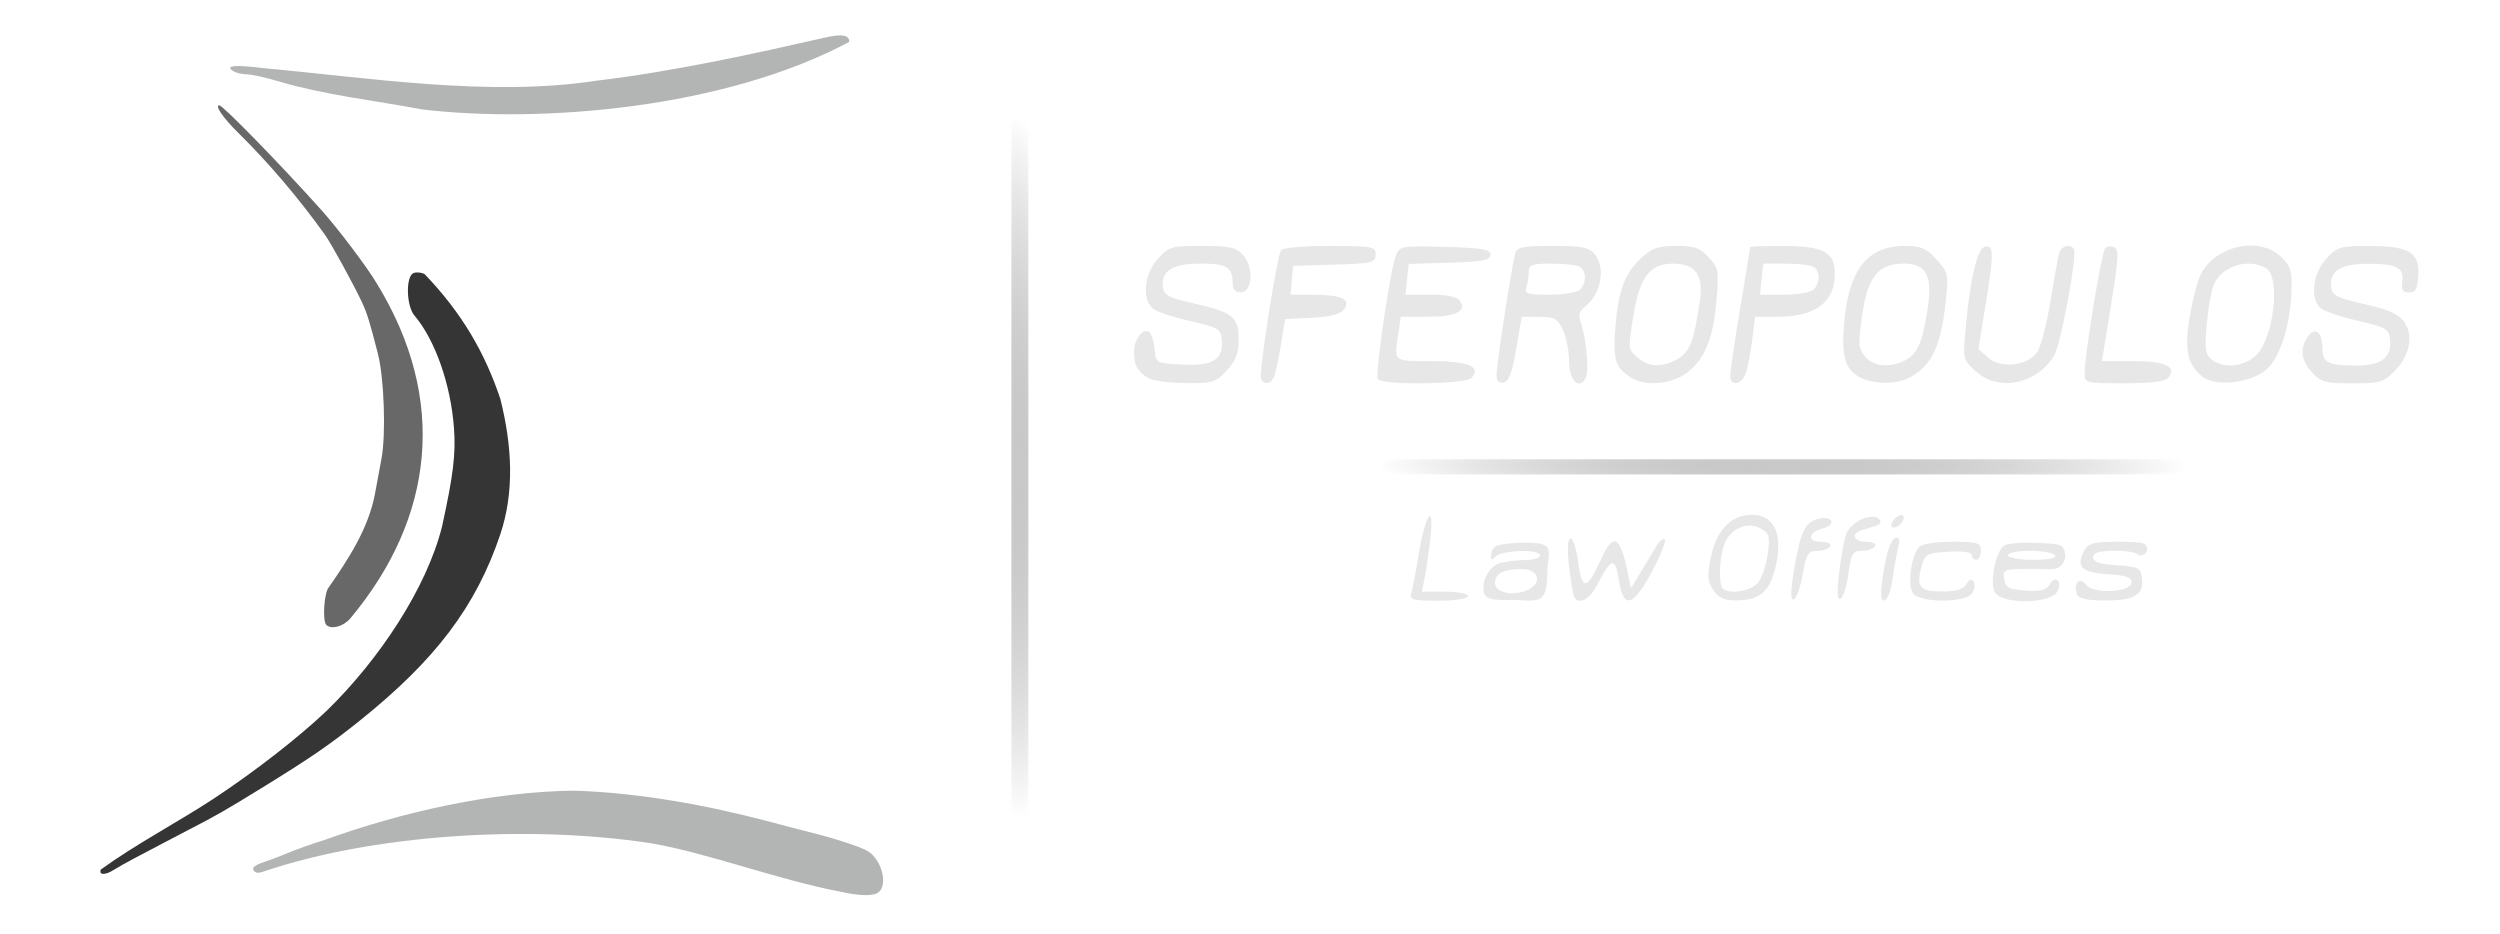
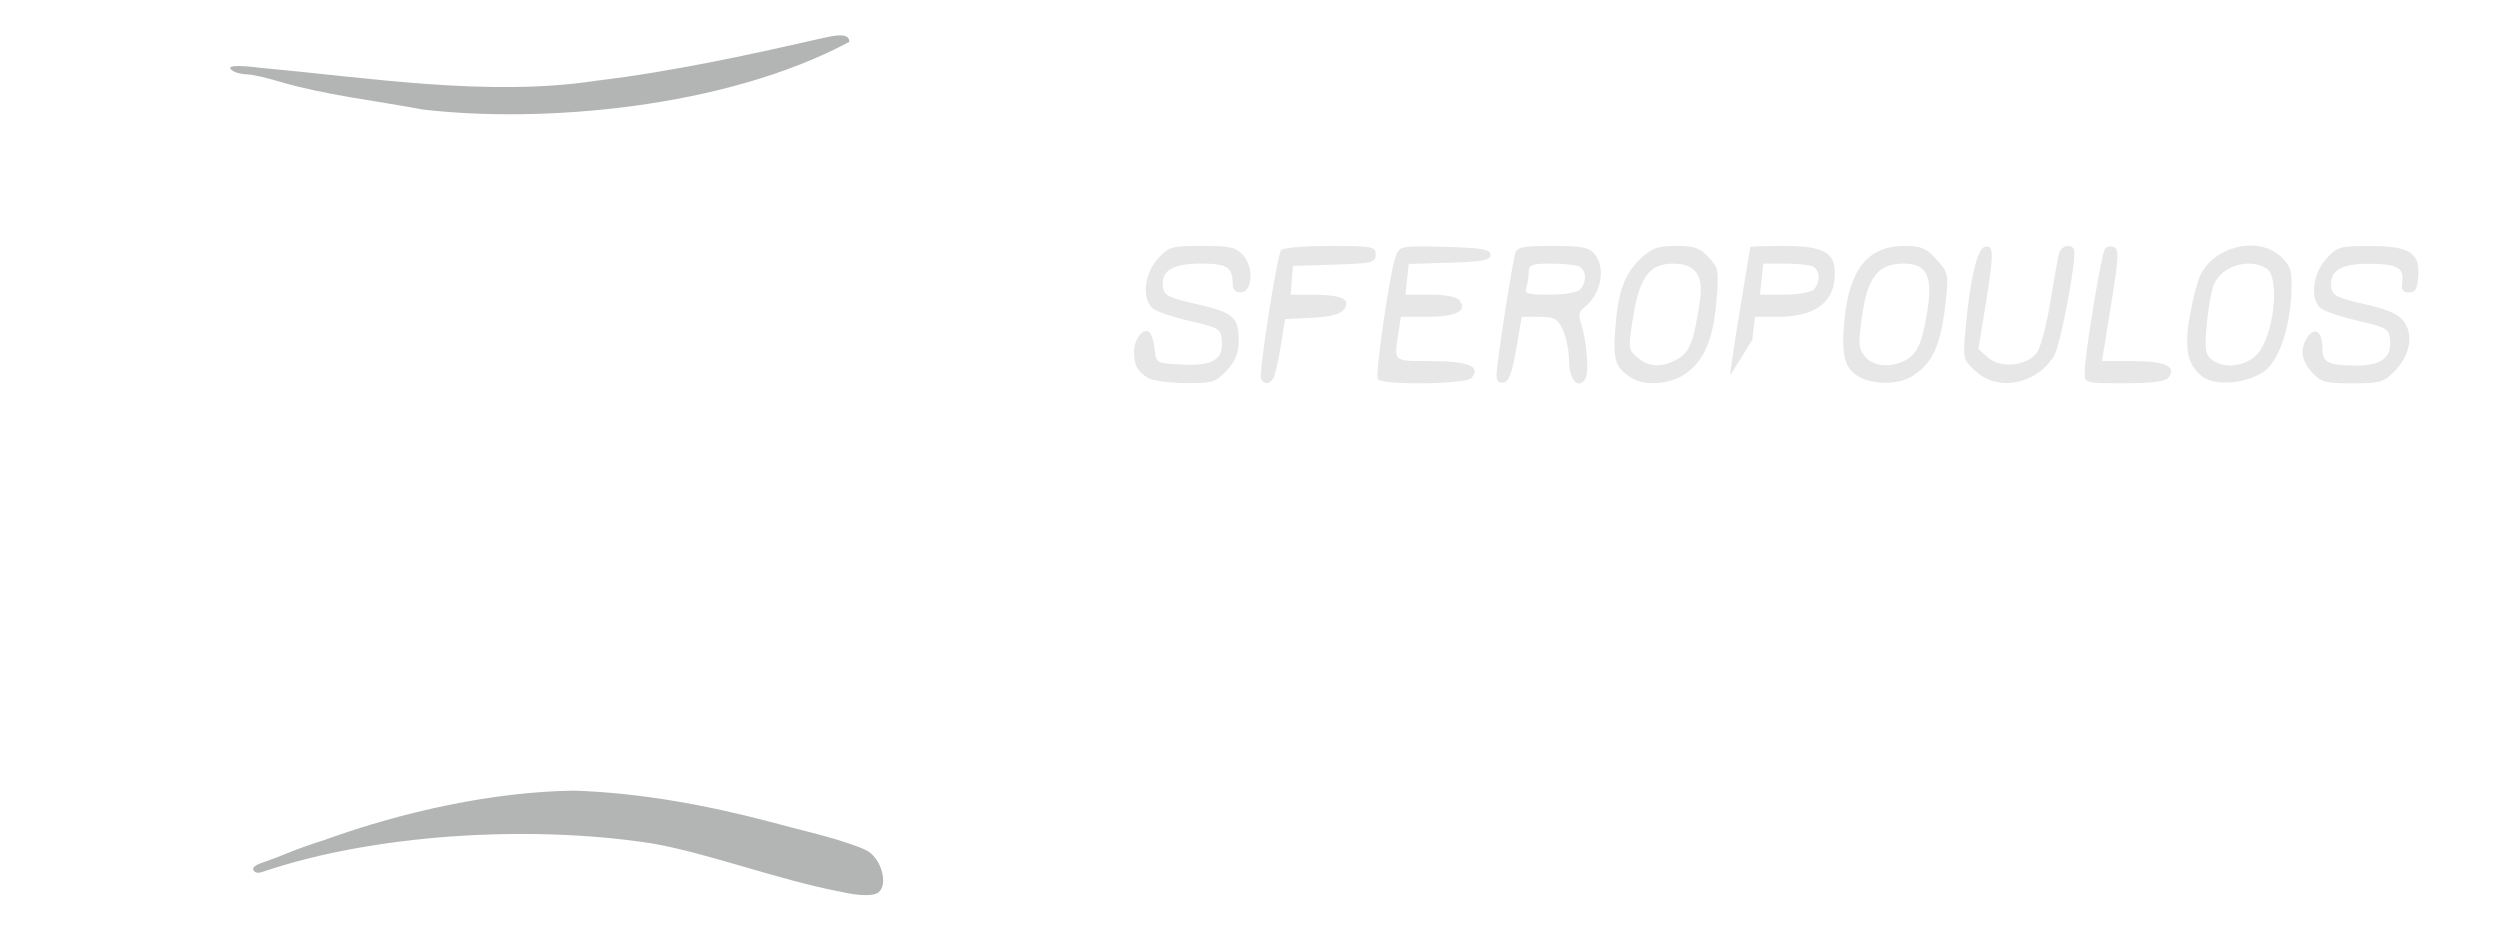
<svg xmlns="http://www.w3.org/2000/svg" xmlns:xlink="http://www.w3.org/1999/xlink" id="svg2" version="1.1" width="249" height="93" viewBox="0 0 249 93">
  <defs id="defs6">
    <linearGradient id="linearGradient4183">
      <stop offset="0" id="stop4185" style="stop-color:#c9c9c9;stop-opacity:1" />
      <stop offset="1" id="stop4187" style="stop-color:#868686;stop-opacity:0" />
    </linearGradient>
    <radialGradient xlink:href="#linearGradient4183" id="radialGradient4189" cx="530.87" cy="756.34" fx="530.87" fy="756.34" r="148.56" gradientTransform="matrix(9.617475e-5,-0.022,0.272,5.7312178e-4,-28.241,57.657)" gradientUnits="userSpaceOnUse" />
    <radialGradient xlink:href="#linearGradient4183" id="radialGradient4189-6" cx="530.87" cy="756.34" fx="530.87" fy="756.34" r="148.56" gradientTransform="matrix(-0.032,8.3561722e-5,8.2798478e-4,0.236,117.695,-131.992)" gradientUnits="userSpaceOnUse" />
  </defs>
  <g id="g4218" transform="matrix(0.268,0,0,0.246,20.251,-105.879)">
-     <path d="m45.74 683.46c-1.56-1.56-0.86-13.31 0.92-15.32 7.39-11.55 14.66-23.8 17.1-37.6 0.5-3.09 1.6-9.56 2.44-14.37 1.72-9.85 1.01-32.61-1.31-42.5-3.03-12.88-4.01-16.36-5.82-20.62-2.98-7.04-11.56-24.09-13.89-27.63-9.92-15.04-20.99-29.22-32.1-41.12-5.65-6.05-8.95-11.25-7.14-11.25 1.33 0 23.02 24.25 38.02 42.5 6.22 7.57 17.1 23.29 20.51 29.64 26.38 46.84 21.45 94.84-9.9 135.67-2.59 3.22-6.94 4.5-8.84 2.6z" id="path4150" fill="#686868" />
-     <path d="M-38.05 782.42C-25.21 772.26-9.59 763.35 3.49 754.02 18.87 743 35.33 729.07 45.9 718.12 65.31 697.52 82.93 668.64 88.7 643.67c4.22-20.98 5.16-29.42 4.45-40-1.18-17.58-7.02-35.7-14.67-45.48-3.11-3.98-3.31-16.09-0.29-17.26 1.12-0.43 2.95-0.22 4.06 0.47 13.89 15.79 22.34 31.72 28.12 50.46 4.44 19.23 5.27 37.7-0.01 54.93-9.04 29.18-24.04 50.82-52.39 75.54-11.09 9.68-18.45 15.17-36.42 27.2-13.67 9.16-16.47 10.9-26.67 16.65-3.09 1.74-7.87 4.47-10.62 6.05-2.75 1.58-7.25 4.17-10 5.74-2.75 1.58-6.11 3.64-7.47 4.59-3.26 2.28-5.76 2.2-4.86-0.15z" id="path4148" fill="#353535" />
    <path id="path4154-3" d="m236.96 791.47c-22.94-4.69-49.72-15.8-70.62-19.66-47.01-7.78-103.73-3.17-143.02 11.13-2.85 1.13-3.86 1.1-4.63-0.14-0.68-1.1 0.44-2.11 3.65-3.28 2.54-0.93 6.88-2.73 9.63-4 2.75-1.27 8.66-3.55 13.13-5.06 29.25-11.53 62.79-19.51 92.5-19.94 24.67 0.79 50.18 6.06 72.5 12.47 5.16 1.51 11.63 3.35 14.38 4.09 10.07 2.72 19.71 6.12 22.44 7.91 5.08 3.33 7.57 13.17 4.19 16.55-1.74 1.74-7.02 1.71-14.12-0.07zM81.34 474.71c-17.65-3.61-36.2-5.88-52.46-11.08-5.13-1.7-10.76-3.1-12.5-3.11-1.74-0.01-4-0.54-5.01-1.18-3.73-2.36 0.18-2.85 10.86-1.36 38.88 3.84 83.92 11.71 123.47 5.15 29.35-3.81 58.73-10.93 85.52-17.55 6.18-1.56 8.85-1.02 8.85 1.78-46.29 26.93-114.3 33.07-158.75 27.36z" fill="#b3b5b4" />
  </g>
-   <path d="m132.19 46.5 90.01 0" id="path4171" style="fill:none;stroke-linecap:round;stroke-miterlimit:2.7;stroke-width:1.51;stroke:url(#radialGradient4189)" />
-   <path d="m101.58 7.4 0 78.21" id="path4171-3" style="fill:none;stroke-linecap:round;stroke-miterlimit:2.7;stroke-width:1.69;stroke:url(#radialGradient4189-6)" />
  <g id="g4138" transform="matrix(0.321,0,0,0.353,-64.816,-63.317)">
-     <path d="m558.13 286.01c-3.38-1.92-4.33-3.54-4.36-7.42-0.02-3.66 3.19-7.15 4.94-5.35 0.61 0.62 1.28 2.82 1.51 4.88 0.4 3.71 0.51 3.75 8.7 4.12 9.46 0.42 12.73-1.5 12.09-7.08-0.35-3.01-1.15-3.43-9.97-5.24-5.28-1.08-10.48-2.7-11.56-3.6-3.32-2.76-2.48-9.76 1.68-13.93 3.44-3.44 4.26-3.65 13.75-3.65 8.53 0 10.5 0.4 12.67 2.57 3.44 3.44 2.97 10.55-0.7 10.55-1.67 0-2.5-0.83-2.5-2.5 0-4.65-1.73-5.62-9.98-5.62-8.76 0-12.31 2.05-11.64 6.71 0.32 2.23 1.91 2.96 9.97 4.61 11.73 2.4 13.53 3.76 13.53 10.18 0 3.8-0.85 5.79-3.65 8.6-3.38 3.38-4.33 3.65-12.81 3.62-5.04-0.02-10.28-0.68-11.66-1.46zm35.04 0.31c-0.77-1.25 4.83-34.08 6.19-36.28 0.47-0.76 6.67-1.28 15.09-1.28 13.38 0 14.3 0.16 14.3 2.46 0 2.26-1.03 2.48-12.81 2.81l-12.81 0.36-0.39 4.06-0.39 4.06 7.27 0.02c8.69 0.02 11.63 1.36 9.27 4.21-1.07 1.29-4.32 2.04-9.91 2.28l-8.32 0.37-1.35 7.58c-0.74 4.17-1.76 8.25-2.27 9.06-1.1 1.78-2.85 1.92-3.85 0.29zm36.25-0.01c-0.88-1.42 3.83-30.67 5.6-34.78 1.18-2.76 1.67-2.84 15.29-2.5 11.52 0.29 14.07 0.69 14.07 2.23 0 1.52-2.4 1.94-12.68 2.23l-12.68 0.35-0.51 4.33-0.51 4.33 7.72 0c4.88 0 8.23 0.61 9.09 1.65 2.45 2.96-1.08 4.6-9.9 4.6l-8.34 0-0.77 4.69c-1.34 8.11-1.74 7.81 10.29 7.81 11.51 0 15.58 1.57 12.37 4.78-1.8 1.8-27.97 2.05-29.06 0.28zm36.84-1.27c0-2.77 4.66-30.29 5.78-34.1 0.55-1.87 2.24-2.19 11.61-2.19 9.04 0 11.34 0.4 13.04 2.29 3.57 3.94 2.05 11.3-3.08 14.94-1.68 1.19-1.99 2.31-1.22 4.38 1.8 4.82 2.66 13.95 1.5 15.77-2.15 3.35-5.12 0.52-5.12-4.89 0-2.81-0.86-6.76-1.91-8.79-1.67-3.23-2.59-3.69-7.34-3.69l-5.43 0-1.72 9.05c-1.29 6.79-2.27 9.16-3.91 9.47-1.53 0.29-2.19-0.39-2.19-2.24zM692.25 261c2.12-2.12 1.86-5.59-0.48-6.49-1.09-0.42-5.02-0.76-8.75-0.76-5.84 0-6.77 0.33-6.77 2.4 0 1.32-0.34 3.29-0.76 4.38-0.64 1.68 0.46 1.98 7.25 1.98 4.56 0 8.65-0.65 9.51-1.5zm15.88 24.99c-5-2.87-5.76-4.96-5.03-13.88 0.86-10.55 2.91-15.63 8.09-19.98 3.29-2.77 5.25-3.38 10.85-3.38 5.69 0 7.38 0.54 10.07 3.24 3.07 3.07 3.19 3.69 2.41 12.17-1 10.8-3.73 16.75-9.38 20.52-4.67 3.11-12.79 3.74-17 1.32zm14.39-5.37c3.74-1.93 5.08-5.16 6.88-16.63 1.11-7.06-1.49-10.23-8.4-10.23-7.23 0-10.33 3.76-12.33 14.97-1.6 8.96-1.58 9.18 1.24 11.46 3.48 2.81 7.73 2.96 12.61 0.44zm16.25 4.7c0.01-1.2 1.41-9.78 3.11-19.06 1.7-9.28 3.1-17.02 3.11-17.19 0.01-0.17 4.67-0.31 10.36-0.31 12.19 0 15.9 1.79 15.9 7.65 0 8.25-5.96 12.35-17.97 12.35l-6.8 0-0.9 6.56c-0.49 3.61-1.38 7.83-1.96 9.38-1.25 3.32-4.88 3.78-4.86 0.63zM764.75 261c2.12-2.12 1.86-5.59-0.48-6.49-1.09-0.42-4.96-0.76-8.61-0.76l-6.64 0-0.51 4.38-0.51 4.38 7.62 0c4.26 0 8.29-0.66 9.12-1.5zm13.7 24.54c-4.23-2.3-5.26-6.12-4.25-15.77 1.52-14.5 7.31-21.01 18.71-21.02 5.06 0 6.65 0.61 9.84 3.8 3.65 3.65 3.77 4.12 2.97 11.24-1.47 13.01-4.19 18.45-10.97 21.96-4.35 2.25-11.94 2.15-16.3-0.21zm14.48-4.43c3.86-1.76 5.4-4.86 7.02-14.15 1.71-9.78-0.22-13.22-7.41-13.22-7.85 0-11.15 3.77-12.83 14.66-1.26 8.17-1.18 9.28 0.89 11.56 2.53 2.8 7.65 3.27 12.33 1.14zm22.01 3.02c-3.95-3.33-3.99-3.47-3.19-11.56 1.44-14.52 3.65-23.13 6.06-23.59 2.79-0.53 2.81 1.79 0.08 17.06l-2.11 11.81 3.03 2.45c3.84 3.11 12.05 2.33 15.11-1.44 1.14-1.4 3-7.77 4.14-14.14 1.14-6.37 2.37-12.58 2.72-13.78 0.65-2.21 3.58-2.99 4.66-1.24 1.04 1.69-4.1 26.86-6.12 29.94-5.34 8.14-17.4 10.37-24.38 4.49zm33.81 0.25c0-4.94 5.21-33.63 6.32-34.86 0.55-0.61 1.82-0.79 2.82-0.41 1.55 0.6 1.41 2.95-0.98 16.42l-2.79 15.72 9.56 0c10.03 0 13.69 1.51 11.13 4.6-0.97 1.17-5 1.65-13.72 1.65-12.33 0-12.35 0-12.35-3.12zm36.48 1.21c-4.62-3.33-5.6-7.6-3.9-16.83 0.83-4.47 2.3-9.71 3.27-11.63 4.2-8.3 18.13-11.29 25.01-5.36 3.03 2.61 3.48 3.86 3.32 9.24-0.3 10.3-3.65 19.68-8.15 22.89-5.2 3.7-15.53 4.59-19.56 1.69zm16.69-5.93c5.46-4.69 7.7-22.18 3.16-24.61-5.56-2.98-13.86-0.59-16.26 4.67-0.8 1.76-1.79 6.84-2.21 11.3-0.65 6.98-0.44 8.34 1.55 9.8 3.57 2.61 10.01 2.07 13.76-1.16zm17.4 4.78c-3.44-3.44-3.88-6.6-1.38-10.01 2.2-3.01 4.56-1.45 4.56 3.02 0 4.25 1.71 5.06 10.64 5.06 7.72 0 10.95-2.29 10.37-7.34-0.35-3.02-1.16-3.44-10.08-5.32-5.33-1.12-10.54-2.74-11.56-3.59-3.23-2.68-2.32-9.74 1.79-13.84 3.42-3.42 4.29-3.65 13.47-3.65 12.39 0 15.69 1.87 15.13 8.56-0.3 3.61-0.91 4.57-2.88 4.57-1.92 0-2.4-0.69-2.08-2.98 0.57-4.06-1.58-5.1-10.64-5.12-8.51-0.02-12.07 2.06-11.41 6.69 0.32 2.23 1.93 2.97 10.3 4.68 7.26 1.49 10.54 2.8 12.24 4.9 3.1 3.83 1.93 9.52-2.89 14.02-3.34 3.12-4.55 3.44-13.09 3.44-8.33 0-9.77-0.35-12.48-3.07z" id="path4144" fill="#e7e7e7" />
+     <path d="m558.13 286.01c-3.38-1.92-4.33-3.54-4.36-7.42-0.02-3.66 3.19-7.15 4.94-5.35 0.61 0.62 1.28 2.82 1.51 4.88 0.4 3.71 0.51 3.75 8.7 4.12 9.46 0.42 12.73-1.5 12.09-7.08-0.35-3.01-1.15-3.43-9.97-5.24-5.28-1.08-10.48-2.7-11.56-3.6-3.32-2.76-2.48-9.76 1.68-13.93 3.44-3.44 4.26-3.65 13.75-3.65 8.53 0 10.5 0.4 12.67 2.57 3.44 3.44 2.97 10.55-0.7 10.55-1.67 0-2.5-0.83-2.5-2.5 0-4.65-1.73-5.62-9.98-5.62-8.76 0-12.31 2.05-11.64 6.71 0.32 2.23 1.91 2.96 9.97 4.61 11.73 2.4 13.53 3.76 13.53 10.18 0 3.8-0.85 5.79-3.65 8.6-3.38 3.38-4.33 3.65-12.81 3.62-5.04-0.02-10.28-0.68-11.66-1.46zm35.04 0.31c-0.77-1.25 4.83-34.08 6.19-36.28 0.47-0.76 6.67-1.28 15.09-1.28 13.38 0 14.3 0.16 14.3 2.46 0 2.26-1.03 2.48-12.81 2.81l-12.81 0.36-0.39 4.06-0.39 4.06 7.27 0.02c8.69 0.02 11.63 1.36 9.27 4.21-1.07 1.29-4.32 2.04-9.91 2.28l-8.32 0.37-1.35 7.58c-0.74 4.17-1.76 8.25-2.27 9.06-1.1 1.78-2.85 1.92-3.85 0.29zm36.25-0.01c-0.88-1.42 3.83-30.67 5.6-34.78 1.18-2.76 1.67-2.84 15.29-2.5 11.52 0.29 14.07 0.69 14.07 2.23 0 1.52-2.4 1.94-12.68 2.23l-12.68 0.35-0.51 4.33-0.51 4.33 7.72 0c4.88 0 8.23 0.61 9.09 1.65 2.45 2.96-1.08 4.6-9.9 4.6l-8.34 0-0.77 4.69c-1.34 8.11-1.74 7.81 10.29 7.81 11.51 0 15.58 1.57 12.37 4.78-1.8 1.8-27.97 2.05-29.06 0.28zm36.84-1.27c0-2.77 4.66-30.29 5.78-34.1 0.55-1.87 2.24-2.19 11.61-2.19 9.04 0 11.34 0.4 13.04 2.29 3.57 3.94 2.05 11.3-3.08 14.94-1.68 1.19-1.99 2.31-1.22 4.38 1.8 4.82 2.66 13.95 1.5 15.77-2.15 3.35-5.12 0.52-5.12-4.89 0-2.81-0.86-6.76-1.91-8.79-1.67-3.23-2.59-3.69-7.34-3.69l-5.43 0-1.72 9.05c-1.29 6.79-2.27 9.16-3.91 9.47-1.53 0.29-2.19-0.39-2.19-2.24zM692.25 261c2.12-2.12 1.86-5.59-0.48-6.49-1.09-0.42-5.02-0.76-8.75-0.76-5.84 0-6.77 0.33-6.77 2.4 0 1.32-0.34 3.29-0.76 4.38-0.64 1.68 0.46 1.98 7.25 1.98 4.56 0 8.65-0.65 9.51-1.5zm15.88 24.99c-5-2.87-5.76-4.96-5.03-13.88 0.86-10.55 2.91-15.63 8.09-19.98 3.29-2.77 5.25-3.38 10.85-3.38 5.69 0 7.38 0.54 10.07 3.24 3.07 3.07 3.19 3.69 2.41 12.17-1 10.8-3.73 16.75-9.38 20.52-4.67 3.11-12.79 3.74-17 1.32zm14.39-5.37c3.74-1.93 5.08-5.16 6.88-16.63 1.11-7.06-1.49-10.23-8.4-10.23-7.23 0-10.33 3.76-12.33 14.97-1.6 8.96-1.58 9.18 1.24 11.46 3.48 2.81 7.73 2.96 12.61 0.44zm16.25 4.7c0.01-1.2 1.41-9.78 3.11-19.06 1.7-9.28 3.1-17.02 3.11-17.19 0.01-0.17 4.67-0.31 10.36-0.31 12.19 0 15.9 1.79 15.9 7.65 0 8.25-5.96 12.35-17.97 12.35l-6.8 0-0.9 6.56zM764.75 261c2.12-2.12 1.86-5.59-0.48-6.49-1.09-0.42-4.96-0.76-8.61-0.76l-6.64 0-0.51 4.38-0.51 4.38 7.62 0c4.26 0 8.29-0.66 9.12-1.5zm13.7 24.54c-4.23-2.3-5.26-6.12-4.25-15.77 1.52-14.5 7.31-21.01 18.71-21.02 5.06 0 6.65 0.61 9.84 3.8 3.65 3.65 3.77 4.12 2.97 11.24-1.47 13.01-4.19 18.45-10.97 21.96-4.35 2.25-11.94 2.15-16.3-0.21zm14.48-4.43c3.86-1.76 5.4-4.86 7.02-14.15 1.71-9.78-0.22-13.22-7.41-13.22-7.85 0-11.15 3.77-12.83 14.66-1.26 8.17-1.18 9.28 0.89 11.56 2.53 2.8 7.65 3.27 12.33 1.14zm22.01 3.02c-3.95-3.33-3.99-3.47-3.19-11.56 1.44-14.52 3.65-23.13 6.06-23.59 2.79-0.53 2.81 1.79 0.08 17.06l-2.11 11.81 3.03 2.45c3.84 3.11 12.05 2.33 15.11-1.44 1.14-1.4 3-7.77 4.14-14.14 1.14-6.37 2.37-12.58 2.72-13.78 0.65-2.21 3.58-2.99 4.66-1.24 1.04 1.69-4.1 26.86-6.12 29.94-5.34 8.14-17.4 10.37-24.38 4.49zm33.81 0.25c0-4.94 5.21-33.63 6.32-34.86 0.55-0.61 1.82-0.79 2.82-0.41 1.55 0.6 1.41 2.95-0.98 16.42l-2.79 15.72 9.56 0c10.03 0 13.69 1.51 11.13 4.6-0.97 1.17-5 1.65-13.72 1.65-12.33 0-12.35 0-12.35-3.12zm36.48 1.21c-4.62-3.33-5.6-7.6-3.9-16.83 0.83-4.47 2.3-9.71 3.27-11.63 4.2-8.3 18.13-11.29 25.01-5.36 3.03 2.61 3.48 3.86 3.32 9.24-0.3 10.3-3.65 19.68-8.15 22.89-5.2 3.7-15.53 4.59-19.56 1.69zm16.69-5.93c5.46-4.69 7.7-22.18 3.16-24.61-5.56-2.98-13.86-0.59-16.26 4.67-0.8 1.76-1.79 6.84-2.21 11.3-0.65 6.98-0.44 8.34 1.55 9.8 3.57 2.61 10.01 2.07 13.76-1.16zm17.4 4.78c-3.44-3.44-3.88-6.6-1.38-10.01 2.2-3.01 4.56-1.45 4.56 3.02 0 4.25 1.71 5.06 10.64 5.06 7.72 0 10.95-2.29 10.37-7.34-0.35-3.02-1.16-3.44-10.08-5.32-5.33-1.12-10.54-2.74-11.56-3.59-3.23-2.68-2.32-9.74 1.79-13.84 3.42-3.42 4.29-3.65 13.47-3.65 12.39 0 15.69 1.87 15.13 8.56-0.3 3.61-0.91 4.57-2.88 4.57-1.92 0-2.4-0.69-2.08-2.98 0.57-4.06-1.58-5.1-10.64-5.12-8.51-0.02-12.07 2.06-11.41 6.69 0.32 2.23 1.93 2.97 10.3 4.68 7.26 1.49 10.54 2.8 12.24 4.9 3.1 3.83 1.93 9.52-2.89 14.02-3.34 3.12-4.55 3.44-13.09 3.44-8.33 0-9.77-0.35-12.48-3.07z" id="path4144" fill="#e7e7e7" />
  </g>
-   <path d="m140.57 59.04c0.13-0.43 0.47-2.2 0.75-3.94 0.65-3.93 1.55-5.14 1.15-1.55-0.15 1.37-0.4 3.14-0.56 3.94l-0.29 1.44 2.3 0c1.26 0 2.3 0.2 2.3 0.45 0 0.25-1.28 0.45-2.94 0.45-2.59 0-2.91-0.09-2.71-0.79zm7.28 0.12c-0.42-1.1 0.44-2.78 1.58-3.09 0.57-0.15 1.7-0.28 2.5-0.29 0.8 0 1.46-0.21 1.46-0.46 0-0.65-3.75-0.55-4.43 0.11-0.47 0.45-0.55 0.39-0.42-0.34 0.14-0.77 0.57-0.92 3.02-1.04 2.8 0.02 2.93 0.17 2.56 2.42 0 3.72-0.6 3.41-3.35 3.28-2.02 0.06-2.71-0.08-2.92-0.61zm4.47-0.49c1.34-0.72 0.83-1.99-0.69-1.99-1.89 0-2.73 0.43-2.73 1.4 0 0.97 1.95 1.39 3.42 0.6zm4.48 0.8c-0.12-0.19-0.36-1.64-0.54-3.22-0.39-3.49 0.51-3.5 0.97 0 0.34 2.57 0.88 2.46 2.19-0.47 1.26-2.8 1.95-2.47 2.71 1.3l0.31 1.52 0.92-1.52c0.5-0.84 1.2-2 1.55-2.58 0.35-0.58 0.76-0.93 0.91-0.78 0.15 0.15-0.42 1.58-1.27 3.18-1.88 3.56-2.87 3.82-3.31 0.89-0.35-2.31-0.77-2.26-2.05 0.26-0.83 1.64-1.87 2.26-2.39 1.42zm13.83-0.71c-0.57-0.88-0.61-1.45-0.2-3.37 0.56-2.62 2.03-4.12 4.03-4.12 2.42 0 3.26 2.19 2.23 5.79-0.55 1.94-1.62 2.73-3.7 2.74-1.27 0.01-1.84-0.24-2.36-1.05zm4.41-0.66c0.41-0.45 0.87-1.75 1.02-2.88 0.25-1.83 0.17-2.12-0.73-2.6-1.33-0.71-3 0.03-3.59 1.6-0.5 1.32-0.59 3.95-0.14 4.4 0.6 0.6 2.72 0.28 3.44-0.52zm3.71-1.73c0.63-3.62 1.13-4.54 2.64-4.75 1.25-0.18 1.4 0.72 0.17 1.01-1.47 0.35-1.61 1.34-0.18 1.34 0.68 0 1.06 0.19 0.91 0.45-0.15 0.25-0.74 0.45-1.31 0.45-0.89 0-1.08 0.31-1.43 2.33-0.22 1.28-0.62 2.4-0.9 2.49-0.35 0.12-0.32-0.85 0.1-3.31zm4.43 0.69c0.18-1.58 0.5-3.33 0.71-3.89 0.45-1.2 2.56-2.17 3.24-1.49 0.3 0.3 0.2 0.53-0.3 0.69-0.41 0.13-1.05 0.33-1.42 0.45-1.1 0.34-0.76 1.14 0.47 1.14 0.65 0 1.03 0.19 0.87 0.45-0.15 0.25-0.74 0.45-1.31 0.45-0.9 0-1.07 0.28-1.33 2.23-0.16 1.23-0.51 2.37-0.78 2.53-0.34 0.21-0.39-0.55-0.16-2.57zm4.44-0.25c0.29-1.79 0.74-3.08 1.11-3.21 0.47-0.16 0.55 0.08 0.32 0.98-0.16 0.65-0.42 2.09-0.57 3.21-0.15 1.12-0.52 2.02-0.81 2.02-0.41 0-0.42-0.69-0.05-3zm2.95 2.33c-0.61-0.73-0.27-3.64 0.54-4.62 0.28-0.34 1.58-0.56 3.32-0.56 2.56 0 2.86 0.09 2.86 0.9 0 0.49-0.2 0.9-0.45 0.9-0.25 0-0.45-0.21-0.45-0.47 0-0.29-0.91-0.42-2.32-0.34-2.16 0.13-2.35 0.23-2.69 1.49-0.55 2.03-0.18 2.47 2.06 2.47 1.39 0 2.13-0.23 2.42-0.73 0.29-0.52 0.5-0.58 0.73-0.21 0.18 0.29 0.08 0.82-0.22 1.18-0.74 0.9-5.06 0.89-5.8-0.01zm8.11-0.15c-0.53-1 0.09-4.1 0.93-4.65 0.33-0.21 1.8-0.34 3.28-0.27 2.57 0.11 2.69 0.17 2.83 1.35-0.36 1.65-1.55 1.24-3.06 1.24-3.06 0-3.19 0.04-3.05 1.01 0.12 0.85 0.46 1.03 2.13 1.15 1.45 0.1 2.09-0.05 2.38-0.57 0.58-1.05 1.34-0.38 0.78 0.68-0.66 1.24-5.56 1.28-6.21 0.06zm6-3.68c-0.15-0.25-1.27-0.45-2.49-0.45-1.22 0-2.21 0.2-2.21 0.45 0 0.25 1.12 0.45 2.49 0.45 1.55 0 2.39-0.17 2.21-0.45zm2.19 3.84c-0.41-1.06 0.28-1.76 0.9-0.92 0.71 0.98 4.53 0.78 4.53-0.23 0-0.5-0.62-0.71-2.38-0.81-2.58-0.15-3.18-0.74-2.35-2.3 0.43-0.8 0.92-0.93 3.39-0.93 2.6 0 2.9 0.09 2.9 0.9-0.24 0.55-0.9 0.45-0.9 0.45 0-0.25-1.01-0.45-2.24-0.45-1.66 0-2.24 0.17-2.24 0.65 0 0.47 0.66 0.69 2.35 0.79 2.07 0.12 2.37 0.26 2.5 1.17 0.25 1.74-0.67 2.34-3.58 2.34-1.9 0-2.72-0.18-2.9-0.65zm-18.46-7.02c0.11-0.32 0.46-0.68 0.78-0.79 0.34-0.11 0.5 0.06 0.39 0.39-0.11 0.32-0.46 0.68-0.78 0.79-0.34 0.11-0.5-0.06-0.39-0.39z" id="path4142" fill="#e7e7e7" />
</svg>